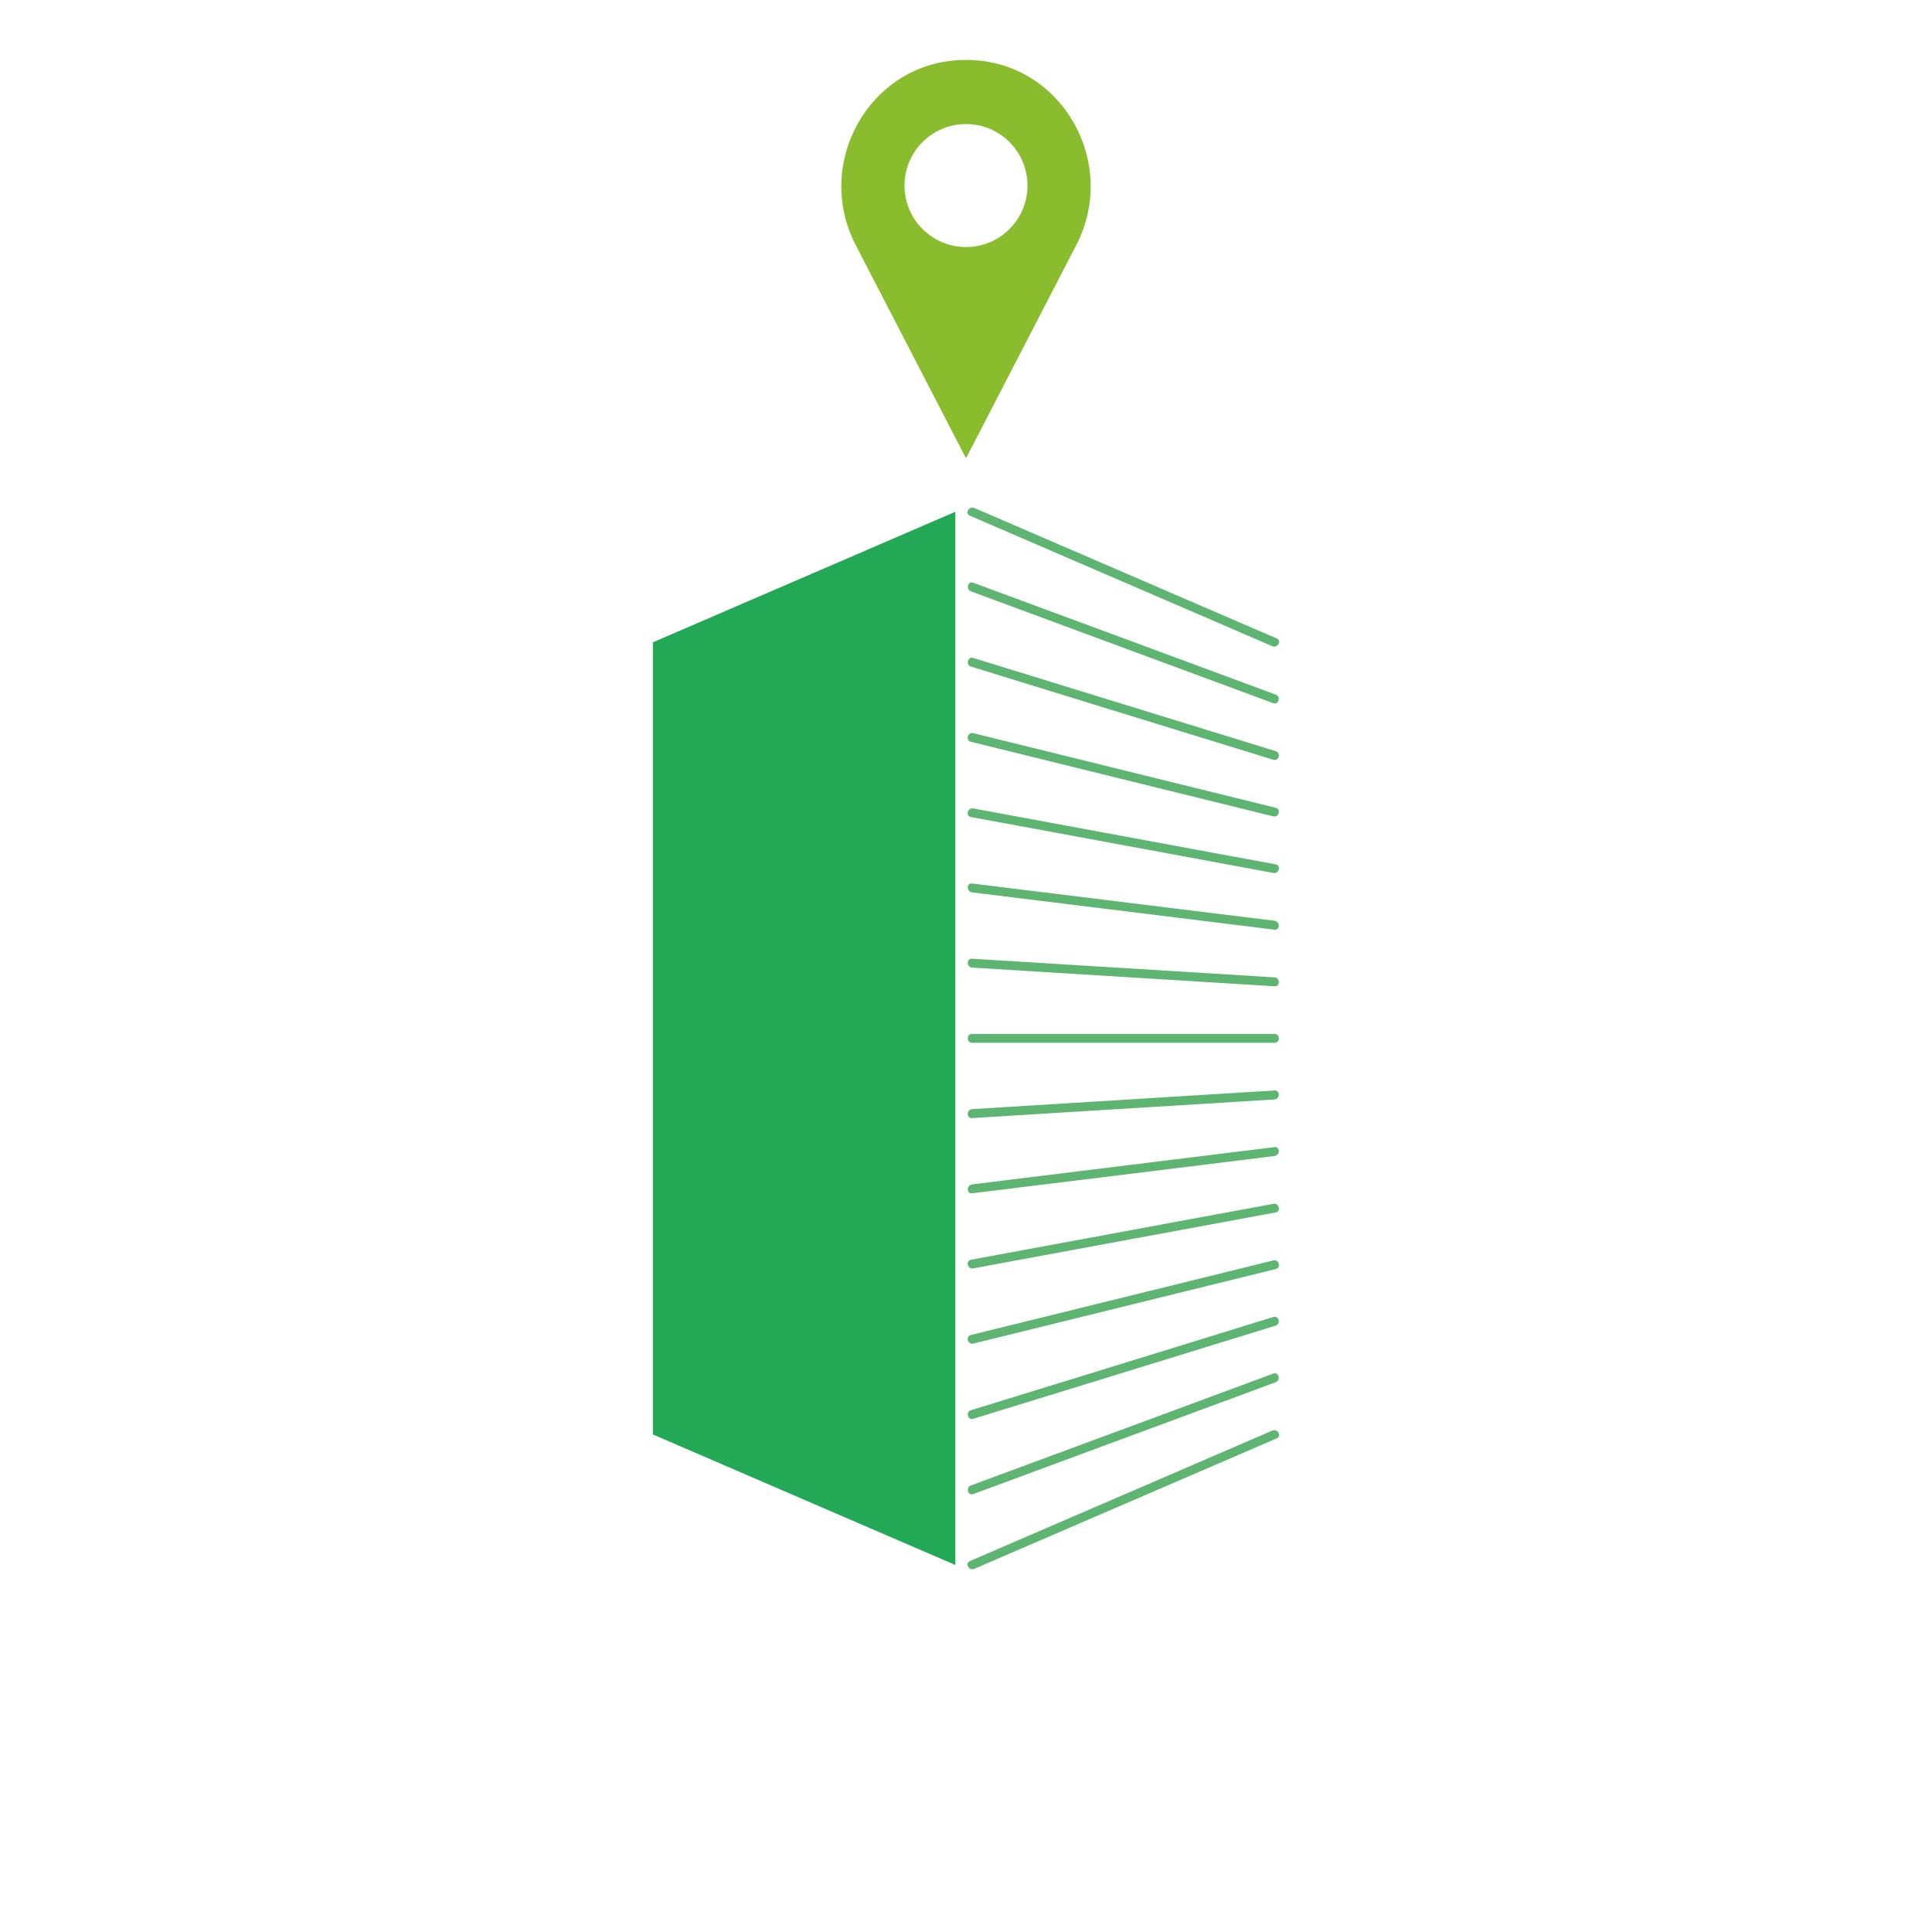
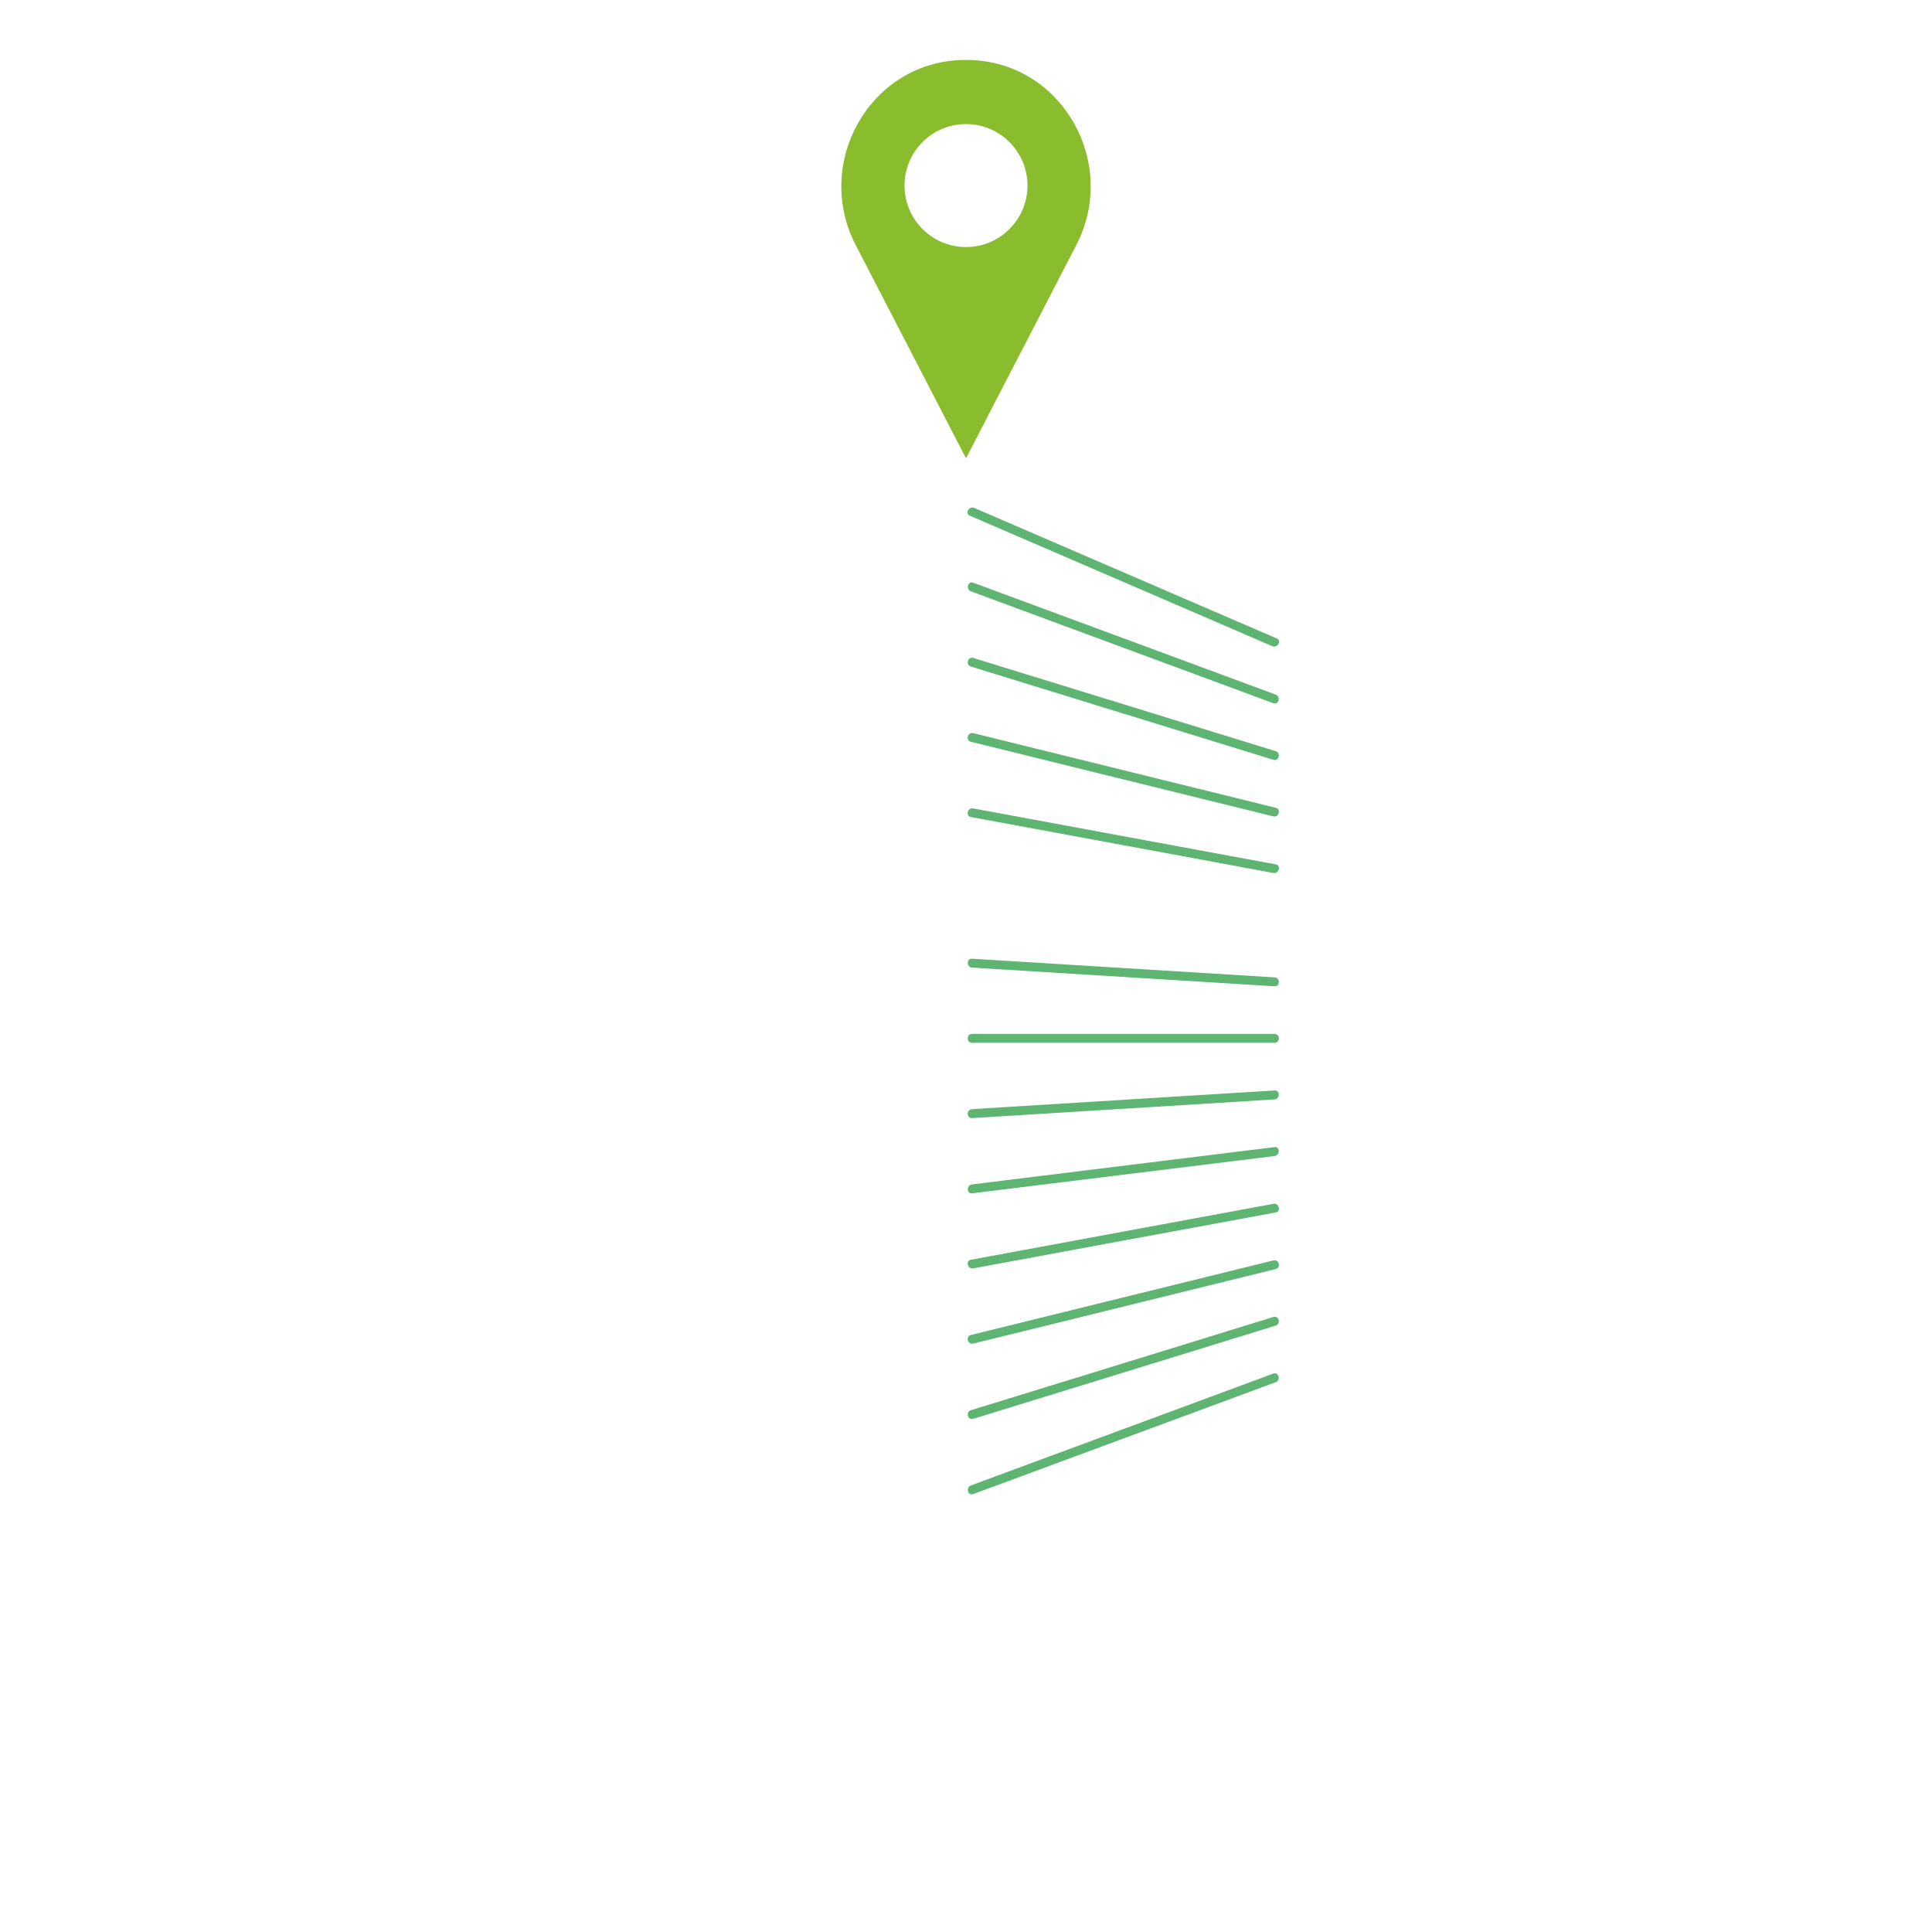
<svg xmlns="http://www.w3.org/2000/svg" width="150px" height="150px" viewBox="0 0 150 150" version="1.1">
  <g id="surface1">
    <path style=" stroke:none;fill-rule:nonzero;fill:rgb(36.863%,70.98%,44.314%);fill-opacity:1;" d="M 99.129 49.57 C 96.488 48.43 93.848 47.289 91.203 46.152 C 86.988 44.332 82.773 42.516 78.559 40.695 C 77.586 40.277 76.617 39.855 75.645 39.438 C 75.238 39.262 74.887 39.859 75.293 40.035 C 77.938 41.176 80.578 42.316 83.223 43.457 C 87.434 45.273 91.648 47.094 95.863 48.91 C 96.836 49.332 97.809 49.75 98.777 50.168 C 99.184 50.344 99.539 49.746 99.129 49.57 Z M 99.129 49.57 " />
    <path style=" stroke:none;fill-rule:nonzero;fill:rgb(36.863%,70.98%,44.314%);fill-opacity:1;" d="M 75.379 45.91 C 78.016 46.887 80.648 47.859 83.285 48.836 C 87.512 50.398 91.738 51.961 95.961 53.523 C 96.93 53.879 97.895 54.238 98.859 54.598 C 99.281 54.75 99.461 54.082 99.047 53.93 C 96.41 52.953 93.773 51.977 91.141 51.004 C 86.914 49.441 82.688 47.879 78.461 46.316 C 77.496 45.957 76.527 45.602 75.562 45.242 C 75.145 45.086 74.965 45.758 75.379 45.91 Z M 75.379 45.91 " />
    <path style=" stroke:none;fill-rule:nonzero;fill:rgb(36.863%,70.98%,44.314%);fill-opacity:1;" d="M 75.379 51.75 C 78.012 52.562 80.645 53.375 83.277 54.188 C 87.504 55.488 91.73 56.789 95.957 58.094 C 96.926 58.391 97.895 58.691 98.863 58.988 C 99.293 59.121 99.473 58.453 99.047 58.32 C 96.414 57.508 93.781 56.695 91.148 55.887 C 86.922 54.582 82.695 53.281 78.473 51.98 C 77.504 51.68 76.535 51.383 75.562 51.082 C 75.137 50.953 74.953 51.621 75.379 51.75 Z M 75.379 51.75 " />
    <path style=" stroke:none;fill-rule:nonzero;fill:rgb(36.863%,70.98%,44.314%);fill-opacity:1;" d="M 75.379 57.59 C 78.016 58.242 80.648 58.891 83.285 59.543 C 87.512 60.582 91.738 61.625 95.965 62.668 C 96.934 62.906 97.898 63.145 98.863 63.383 C 99.297 63.488 99.48 62.82 99.047 62.715 C 96.414 62.062 93.777 61.414 91.141 60.766 C 86.914 59.723 82.688 58.68 78.461 57.637 C 77.496 57.398 76.527 57.16 75.562 56.922 C 75.129 56.816 74.945 57.484 75.379 57.59 Z M 75.379 57.59 " />
    <path style=" stroke:none;fill-rule:nonzero;fill:rgb(36.863%,70.98%,44.314%);fill-opacity:1;" d="M 75.379 63.434 C 78.023 63.922 80.664 64.41 83.309 64.898 C 87.523 65.68 91.734 66.457 95.953 67.238 C 96.922 67.418 97.895 67.598 98.863 67.777 C 99.297 67.859 99.484 67.191 99.047 67.109 C 96.402 66.621 93.762 66.133 91.121 65.645 C 86.902 64.863 82.691 64.086 78.477 63.305 C 77.504 63.125 76.535 62.945 75.562 62.766 C 75.129 62.684 74.941 63.352 75.379 63.434 Z M 75.379 63.434 " />
-     <path style=" stroke:none;fill-rule:nonzero;fill:rgb(36.863%,70.98%,44.314%);fill-opacity:1;" d="M 75.473 69.285 C 78.105 69.609 80.738 69.934 83.371 70.258 C 87.598 70.781 91.82 71.301 96.047 71.82 C 97.016 71.941 97.984 72.062 98.953 72.18 C 99.395 72.234 99.391 71.543 98.953 71.488 C 96.32 71.164 93.688 70.84 91.055 70.516 C 86.828 69.992 82.602 69.473 78.375 68.953 C 77.41 68.832 76.438 68.711 75.473 68.594 C 75.027 68.539 75.035 69.23 75.473 69.285 Z M 75.473 69.285 " />
    <path style=" stroke:none;fill-rule:nonzero;fill:rgb(36.863%,70.98%,44.314%);fill-opacity:1;" d="M 75.473 75.125 C 82.332 75.551 89.191 75.973 96.055 76.395 C 97.02 76.457 97.988 76.516 98.953 76.574 C 99.398 76.602 99.398 75.91 98.953 75.883 C 92.094 75.457 85.23 75.035 78.371 74.613 C 77.402 74.555 76.438 74.492 75.473 74.434 C 75.027 74.406 75.027 75.098 75.473 75.125 Z M 75.473 75.125 " />
    <path style=" stroke:none;fill-rule:nonzero;fill:rgb(36.863%,70.98%,44.314%);fill-opacity:1;" d="M 75.473 80.965 C 82.332 80.965 89.191 80.965 96.055 80.965 C 97.02 80.965 97.988 80.965 98.953 80.965 C 99.398 80.965 99.402 80.273 98.953 80.273 C 92.094 80.273 85.23 80.273 78.371 80.273 C 77.402 80.273 76.438 80.273 75.473 80.273 C 75.023 80.273 75.023 80.965 75.473 80.965 Z M 75.473 80.965 " />
    <path style=" stroke:none;fill-rule:nonzero;fill:rgb(36.863%,70.98%,44.314%);fill-opacity:1;" d="M 75.473 86.809 C 82.332 86.383 89.191 85.961 96.055 85.539 C 97.02 85.477 97.988 85.418 98.953 85.359 C 99.398 85.332 99.398 84.637 98.953 84.664 C 92.094 85.09 85.23 85.512 78.371 85.934 C 77.402 85.996 76.438 86.055 75.473 86.113 C 75.027 86.141 75.023 86.836 75.473 86.809 Z M 75.473 86.809 " />
    <path style=" stroke:none;fill-rule:nonzero;fill:rgb(36.863%,70.98%,44.314%);fill-opacity:1;" d="M 75.473 92.648 C 78.105 92.324 80.738 92 83.371 91.676 C 87.598 91.152 91.82 90.633 96.047 90.113 C 97.016 89.992 97.984 89.875 98.953 89.754 C 99.391 89.699 99.398 89.008 98.953 89.062 C 96.32 89.387 93.688 89.711 91.055 90.035 C 86.828 90.555 82.602 91.078 78.375 91.598 C 77.41 91.715 76.438 91.836 75.473 91.957 C 75.035 92.008 75.027 92.703 75.473 92.648 Z M 75.473 92.648 " />
    <path style=" stroke:none;fill-rule:nonzero;fill:rgb(36.863%,70.98%,44.314%);fill-opacity:1;" d="M 75.562 98.477 C 78.207 97.988 80.852 97.5 83.492 97.008 C 87.707 96.23 91.922 95.453 96.137 94.672 C 97.105 94.492 98.078 94.312 99.047 94.133 C 99.484 94.051 99.301 93.383 98.863 93.465 C 96.219 93.953 93.578 94.441 90.934 94.93 C 86.719 95.711 82.504 96.488 78.289 97.27 C 77.32 97.449 76.348 97.629 75.379 97.809 C 74.941 97.891 75.125 98.559 75.562 98.477 Z M 75.562 98.477 " />
-     <path style=" stroke:none;fill-rule:nonzero;fill:rgb(36.863%,70.98%,44.314%);fill-opacity:1;" d="M 75.562 104.316 C 78.199 103.668 80.836 103.016 83.473 102.367 C 87.695 101.324 91.922 100.281 96.152 99.242 C 97.117 99.004 98.082 98.766 99.047 98.527 C 99.48 98.418 99.297 97.75 98.863 97.859 C 96.227 98.508 93.594 99.16 90.957 99.809 C 86.73 100.852 82.504 101.895 78.277 102.934 C 77.312 103.172 76.344 103.41 75.379 103.648 C 74.945 103.754 75.129 104.422 75.562 104.316 Z M 75.562 104.316 " />
+     <path style=" stroke:none;fill-rule:nonzero;fill:rgb(36.863%,70.98%,44.314%);fill-opacity:1;" d="M 75.562 104.316 C 78.199 103.668 80.836 103.016 83.473 102.367 C 87.695 101.324 91.922 100.281 96.152 99.242 C 97.117 99.004 98.082 98.766 99.047 98.527 C 99.48 98.418 99.297 97.75 98.863 97.859 C 96.227 98.508 93.594 99.16 90.957 99.809 C 86.73 100.852 82.504 101.895 78.277 102.934 C 77.312 103.172 76.344 103.41 75.379 103.648 C 74.945 103.754 75.129 104.422 75.562 104.316 M 75.562 104.316 " />
    <path style=" stroke:none;fill-rule:nonzero;fill:rgb(36.863%,70.98%,44.314%);fill-opacity:1;" d="M 75.562 110.156 C 78.195 109.348 80.832 108.535 83.465 107.723 C 87.688 106.418 91.914 105.117 96.141 103.816 C 97.109 103.516 98.078 103.219 99.047 102.918 C 99.473 102.789 99.293 102.121 98.863 102.25 C 96.23 103.062 93.598 103.875 90.965 104.688 C 86.738 105.988 82.512 107.289 78.289 108.594 C 77.316 108.891 76.348 109.191 75.379 109.488 C 74.953 109.621 75.133 110.289 75.562 110.156 Z M 75.562 110.156 " />
    <path style=" stroke:none;fill-rule:nonzero;fill:rgb(36.863%,70.98%,44.314%);fill-opacity:1;" d="M 75.562 116 C 78.199 115.023 80.836 114.047 83.469 113.074 C 87.695 111.512 91.922 109.949 96.148 108.387 C 97.113 108.027 98.082 107.672 99.047 107.312 C 99.461 107.16 99.281 106.492 98.859 106.645 C 96.227 107.621 93.59 108.598 90.957 109.57 C 86.73 111.133 82.504 112.695 78.277 114.258 C 77.312 114.617 76.344 114.973 75.379 115.332 C 74.965 115.484 75.145 116.152 75.562 116 Z M 75.562 116 " />
-     <path style=" stroke:none;fill-rule:nonzero;fill:rgb(36.863%,70.98%,44.314%);fill-opacity:1;" d="M 75.645 121.805 C 78.289 120.664 80.93 119.523 83.57 118.383 C 87.785 116.566 92 114.746 96.215 112.93 C 97.188 112.508 98.16 112.09 99.129 111.672 C 99.539 111.496 99.188 110.898 98.781 111.07 C 96.141 112.211 93.496 113.352 90.855 114.492 C 86.641 116.309 82.426 118.129 78.211 119.945 C 77.238 120.367 76.27 120.785 75.297 121.207 C 74.887 121.383 75.242 121.98 75.645 121.805 Z M 75.645 121.805 " />
-     <path style=" stroke:none;fill-rule:nonzero;fill:rgb(13.725%,65.882%,33.725%);fill-opacity:1;" d="M 50.688 111.371 L 74.172 121.504 L 74.172 39.734 L 50.688 49.871 Z M 50.688 111.371 " />
    <path style=" stroke:none;fill-rule:nonzero;fill:rgb(53.725%,74.118%,18.039%);fill-opacity:1;" d="M 75.48 4.664 C 75.32 4.656 75.16 4.652 75 4.652 C 74.84 4.652 74.68 4.656 74.516 4.664 C 67.43 4.984 63.172 12.719 66.434 19.02 L 75 35.582 L 83.566 19.02 C 86.828 12.715 82.566 4.984 75.48 4.664 Z M 75 19.18 C 72.363 19.18 70.227 17.043 70.227 14.406 C 70.227 11.77 72.363 9.633 75 9.633 C 77.637 9.633 79.773 11.77 79.773 14.406 C 79.773 17.043 77.637 19.18 75 19.18 Z M 75 19.18 " />
    <path style=" stroke:none;fill-rule:nonzero;fill:url(#linear0);" d="M 99.129 49.57 C 96.488 48.43 93.848 47.289 91.203 46.152 C 86.988 44.332 82.773 42.516 78.559 40.695 C 77.586 40.277 76.617 39.855 75.645 39.438 C 75.238 39.262 74.887 39.859 75.293 40.035 C 77.938 41.176 80.578 42.316 83.223 43.457 C 87.434 45.273 91.648 47.094 95.863 48.91 C 96.836 49.332 97.809 49.75 98.777 50.168 C 99.184 50.344 99.539 49.746 99.129 49.57 Z M 99.129 49.57 " />
    <path style=" stroke:none;fill-rule:nonzero;fill:url(#linear1);" d="M 75.379 45.91 C 78.016 46.887 80.648 47.859 83.285 48.836 C 87.512 50.398 91.738 51.961 95.961 53.523 C 96.93 53.879 97.895 54.238 98.859 54.598 C 99.281 54.75 99.461 54.082 99.047 53.93 C 96.41 52.953 93.773 51.977 91.141 51.004 C 86.914 49.441 82.688 47.879 78.461 46.316 C 77.496 45.957 76.527 45.602 75.562 45.242 C 75.145 45.086 74.965 45.758 75.379 45.91 Z M 75.379 45.91 " />
    <path style=" stroke:none;fill-rule:nonzero;fill:url(#linear2);" d="M 75.379 51.75 C 78.012 52.562 80.645 53.375 83.277 54.188 C 87.504 55.488 91.73 56.789 95.957 58.094 C 96.926 58.391 97.895 58.691 98.863 58.988 C 99.293 59.121 99.473 58.453 99.047 58.32 C 96.414 57.508 93.781 56.695 91.148 55.887 C 86.922 54.582 82.695 53.281 78.473 51.98 C 77.504 51.68 76.535 51.383 75.562 51.082 C 75.137 50.953 74.953 51.621 75.379 51.75 Z M 75.379 51.75 " />
    <path style=" stroke:none;fill-rule:nonzero;fill:url(#linear3);" d="M 75.379 57.59 C 78.016 58.242 80.648 58.891 83.285 59.543 C 87.512 60.582 91.738 61.625 95.965 62.668 C 96.934 62.906 97.898 63.145 98.863 63.383 C 99.297 63.488 99.48 62.82 99.047 62.715 C 96.414 62.062 93.777 61.414 91.141 60.766 C 86.914 59.723 82.688 58.68 78.461 57.637 C 77.496 57.398 76.527 57.16 75.562 56.922 C 75.129 56.816 74.945 57.484 75.379 57.59 Z M 75.379 57.59 " />
    <path style=" stroke:none;fill-rule:nonzero;fill:url(#linear4);" d="M 75.379 63.434 C 78.023 63.922 80.664 64.41 83.309 64.898 C 87.523 65.68 91.734 66.457 95.953 67.238 C 96.922 67.418 97.895 67.598 98.863 67.777 C 99.297 67.859 99.484 67.191 99.047 67.109 C 96.402 66.621 93.762 66.133 91.121 65.645 C 86.902 64.863 82.691 64.086 78.477 63.305 C 77.504 63.125 76.535 62.945 75.562 62.766 C 75.129 62.684 74.941 63.352 75.379 63.434 Z M 75.379 63.434 " />
  </g>
</svg>